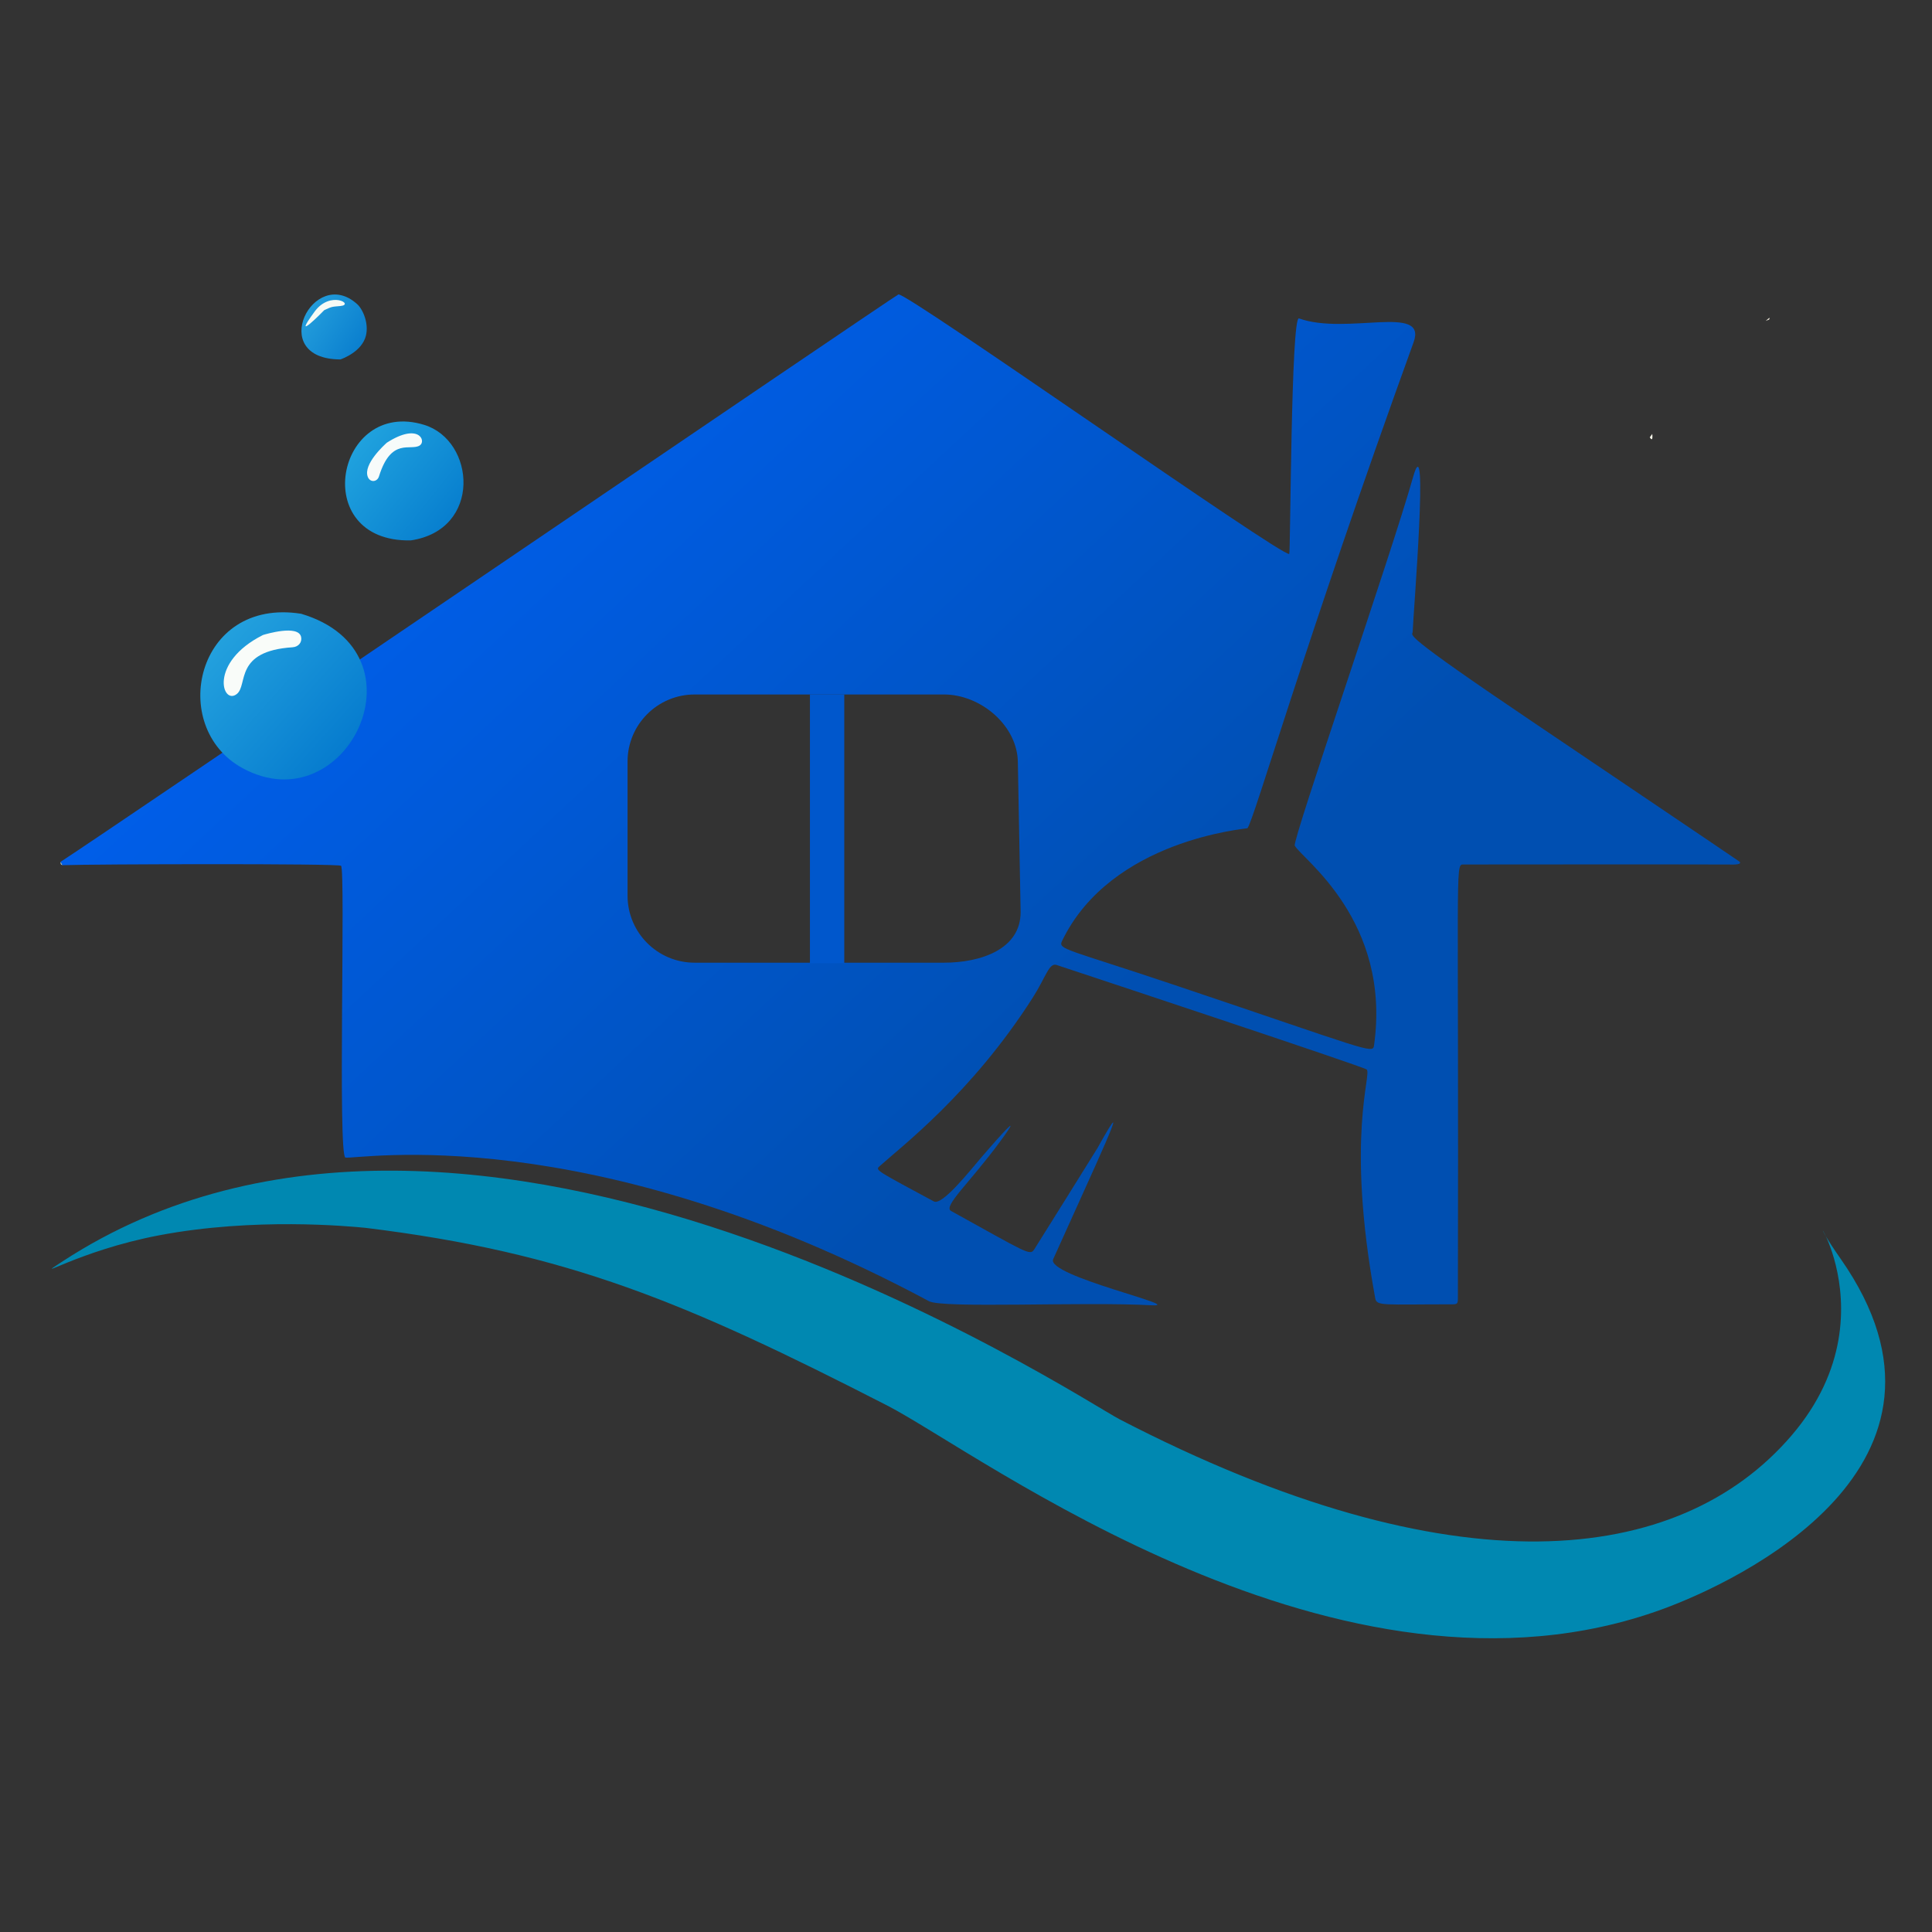
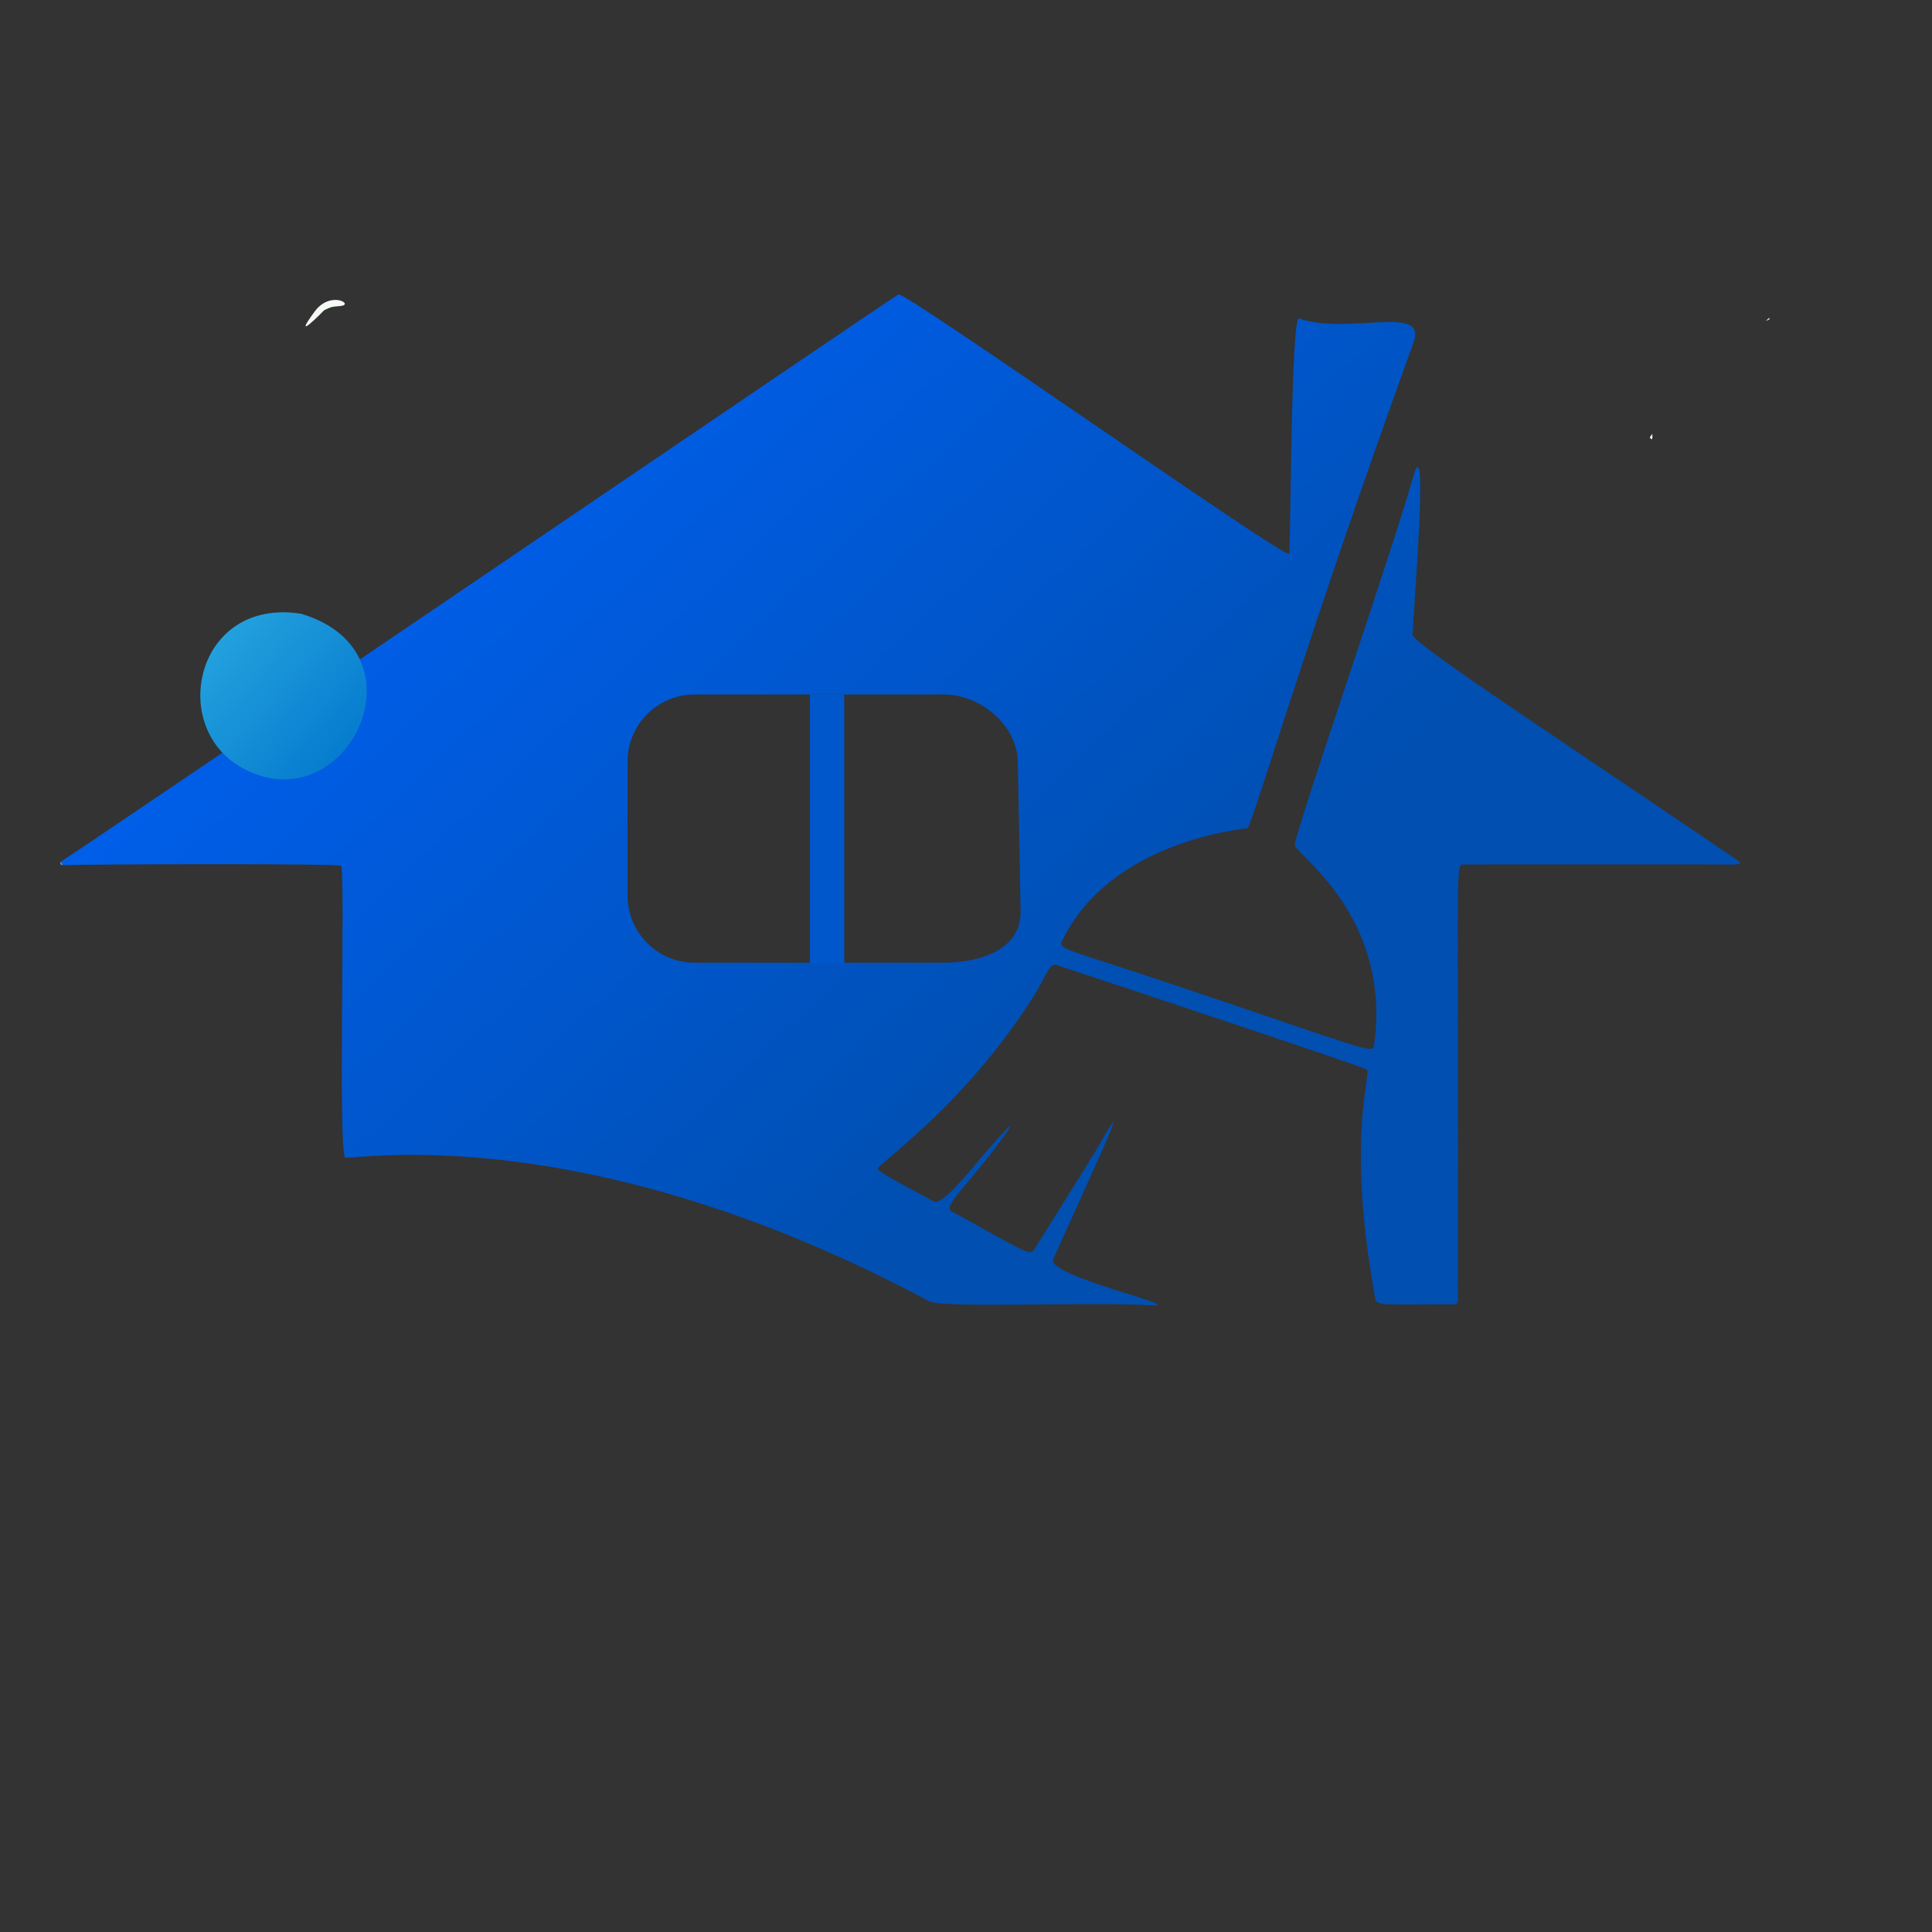
<svg xmlns="http://www.w3.org/2000/svg" width="100%" height="100%" viewBox="0 0 1401 1401" version="1.1" xml:space="preserve" style="fill-rule:evenodd;clip-rule:evenodd;stroke-linejoin:round;stroke-miterlimit:2;">
  <rect x="0" y="0" width="1401" height="1401" fill="#333333" stroke="none" />
  <g id="Hintergrund" transform="matrix(1.592,0,0,1.592,-134,-75)">
    <path d="M111.764,439.678C131.862,426.777 492.037,181.583 493.413,181.222C497.204,180.227 668.874,301.445 671.426,299.414C672.003,298.955 672.208,190.837 675.859,192.145C697.69,199.97 734.452,185.356 728.069,202.989C678.062,341.137 655.163,421.335 652.367,424.368C652.11,424.647 590.311,429.352 567.942,475.703C566.021,479.684 569.562,479.109 619.394,495.858C706.786,525.233 709.468,527.33 710.024,523.407C718.104,466.367 676.968,438.11 673.932,432.305C672.724,429.995 718.023,299.279 727.766,264.615C735.187,238.212 727.891,326.952 727.643,335.013C727.59,336.76 721.066,334.601 782.245,375.877C789.785,380.964 876.035,439.155 876.449,439.535C878.185,441.125 872.838,440.918 872.504,440.905C870.279,440.819 754.37,440.844 750.525,440.889C746.927,440.931 748.683,443.6 748.239,638.5C748.233,640.933 747.998,641.233 745.499,641.231C714.408,641.209 711.26,642.146 710.588,638.485C697.013,564.472 709.135,536.582 706.705,534.275C705.359,532.996 576.772,490.403 565.452,486.654C562.007,485.513 560.633,492.059 554.582,501.55C526.706,545.268 494.251,569.761 484.56,578.551C482.807,580.141 484.571,580.9 509.566,594.37C513.307,596.385 526.027,580.316 530.787,574.754C531.375,574.067 554.366,547.207 539.429,567.469C525.819,585.93 513.62,596.624 517.37,598.698C551.959,617.828 553.273,619.153 555.205,616.301C555.63,615.673 583.612,570.881 584.034,570.121C602.452,536.984 581.928,580.454 563.897,620.664C560.472,628.301 625.562,642.582 608.513,641.654C577.597,639.972 513.619,643.172 507.349,639.813C351.418,556.31 246.995,575.319 241.521,574.392C237.96,573.79 241.623,443.815 239.524,441.477C238.549,440.391 126.5,440.693 112.579,441.202L111.764,439.678ZM547.809,394.617C547.809,377.76 530.982,363.447 514.125,363.447L400.564,363.447C383.708,363.447 370.022,377.132 370.022,393.989L370.022,455.073C370.022,471.929 383.708,485.615 400.564,485.615L514.125,485.615C530.982,485.615 549.065,479.468 549.065,462.611L547.809,394.617Z" style="fill:url(#_Linear1);" />
    <g transform="matrix(1,0,0,0.91,0,52.125)">
-       <path d="M250.536,609.071C243.054,608.284 200.073,603.762 156.568,612.844C119.619,620.558 97.134,636.996 112.791,625.778C298.645,492.612 575.461,694.285 594.21,704.956C746.297,791.513 848.946,778.651 900.158,713.107C951.812,646.999 894.914,581.154 922.585,624.592C988.53,728.114 875.523,786.312 841.259,800.018C694.334,858.79 530.126,721.573 488.231,697.982C396.66,646.418 342.803,621.465 250.536,609.071Z" style="fill:rgb(0,136,177);" />
-     </g>
+       </g>
    <g transform="matrix(1,0,0,1,1.946,54.748)">
      <path d="M219.401,271.936C278.175,289.467 239.973,368.091 192.656,342.222C158.562,323.582 171.388,264.329 219.401,271.936Z" style="fill:url(#_Linear2);" />
    </g>
    <g transform="matrix(1,0,0,1,3.769,28.359)">
-       <path d="M267.539,264.904C220.707,265.831 233.466,200.002 273.576,212.264C296.963,219.414 300.028,260.046 267.539,264.904Z" style="fill:url(#_Linear3);" />
-     </g>
+       </g>
    <g transform="matrix(1,0,0,1,56.801,-28.27)">
-       <path d="M182.458,239.1C148.423,239.011 170.212,195.914 190.075,213.928C192.729,216.335 195.467,222.789 194.015,228.389C192.166,235.52 183.641,238.664 182.458,239.1Z" style="fill:url(#_Linear4);" />
-     </g>
+       </g>
    <g transform="matrix(0.946,-0.324,0.324,0.946,-84.624,140.172)">
-       <path d="M209.479,279.114C210.866,279.167 226.125,279.755 225.609,285.507C225.392,287.932 223.096,289.504 220.423,288.778C194.588,281.765 195.721,298.319 189.563,300.647C181.464,303.709 181.734,282.907 209.479,279.114Z" style="fill:rgb(249,252,249);" />
-     </g>
+       </g>
    <g transform="matrix(0.69,-0.725,0.698,0.716,-76.448,288.055)">
-       <path d="M268.568,217.058C285.493,221.178 282.035,229.684 278.419,228.797C273.567,227.608 271.875,216.679 255.283,225.064C252.923,226.257 250.357,224.145 251.5,221.5C253.904,215.937 267.161,216.951 268.568,217.058Z" style="fill:rgb(247,251,250);" />
-     </g>
+       </g>
    <g transform="matrix(0.809,-0.604,0.503,0.756,-22.029,133.483)">
      <path d="M179.491,216.038C179.142,216.142 157.797,219.84 175.577,213.711C186.855,209.823 192.382,223.015 186.637,219.242C183.316,217.061 183.489,216.926 179.491,216.038Z" style="fill:rgb(246,250,245);" />
    </g>
    <path d="M836.768,244.765C836.787,244.917 837.268,248.877 835.637,246.315C836.014,245.798 836.391,245.281 836.768,244.765Z" style="fill:rgb(252,250,236);" />
    <path d="M890.14,191.837C890.269,192.936 889.862,192.614 888.438,193.282L890.14,191.837Z" style="fill:rgb(246,240,226);" />
    <path d="M111.764,439.678C112.036,440.186 112.308,440.694 112.579,441.202C111.661,440.765 111.778,440.701 111.764,439.678Z" style="fill:rgb(179,211,213);" />
    <g transform="matrix(0.628,0,0,0.505,59.338,132.624)">
      <rect x="627" y="457" width="24.908" height="242.5" style="fill:rgb(0,87,204);" />
    </g>
  </g>
  <defs>
    <linearGradient id="_Linear1" x1="0" y1="0" x2="1" y2="0" gradientUnits="userSpaceOnUse" gradientTransform="matrix(260.712,282.071,-282.071,260.712,302.174,258.199)">
      <stop offset="0" style="stop-color:rgb(0,94,233);stop-opacity:1" />
      <stop offset="1" style="stop-color:rgb(0,79,177);stop-opacity:1" />
    </linearGradient>
    <linearGradient id="_Linear2" x1="0" y1="0" x2="1" y2="0" gradientUnits="userSpaceOnUse" gradientTransform="matrix(84.741,76.131,-76.131,84.741,164.533,271.266)">
      <stop offset="0" style="stop-color:rgb(43,171,226);stop-opacity:1" />
      <stop offset="1" style="stop-color:rgb(0,116,203);stop-opacity:1" />
    </linearGradient>
    <linearGradient id="_Linear3" x1="0" y1="0" x2="1" y2="0" gradientUnits="userSpaceOnUse" gradientTransform="matrix(67.713,54.173,-54.173,67.713,232.577,210.741)">
      <stop offset="0" style="stop-color:rgb(38,171,226);stop-opacity:1" />
      <stop offset="1" style="stop-color:rgb(0,116,202);stop-opacity:1" />
    </linearGradient>
    <linearGradient id="_Linear4" x1="0" y1="0" x2="1" y2="0" gradientUnits="userSpaceOnUse" gradientTransform="matrix(46.766,29.574,-29.574,46.766,156.517,209.526)">
      <stop offset="0" style="stop-color:rgb(45,170,225);stop-opacity:1" />
      <stop offset="1" style="stop-color:rgb(0,114,201);stop-opacity:1" />
    </linearGradient>
  </defs>
</svg>